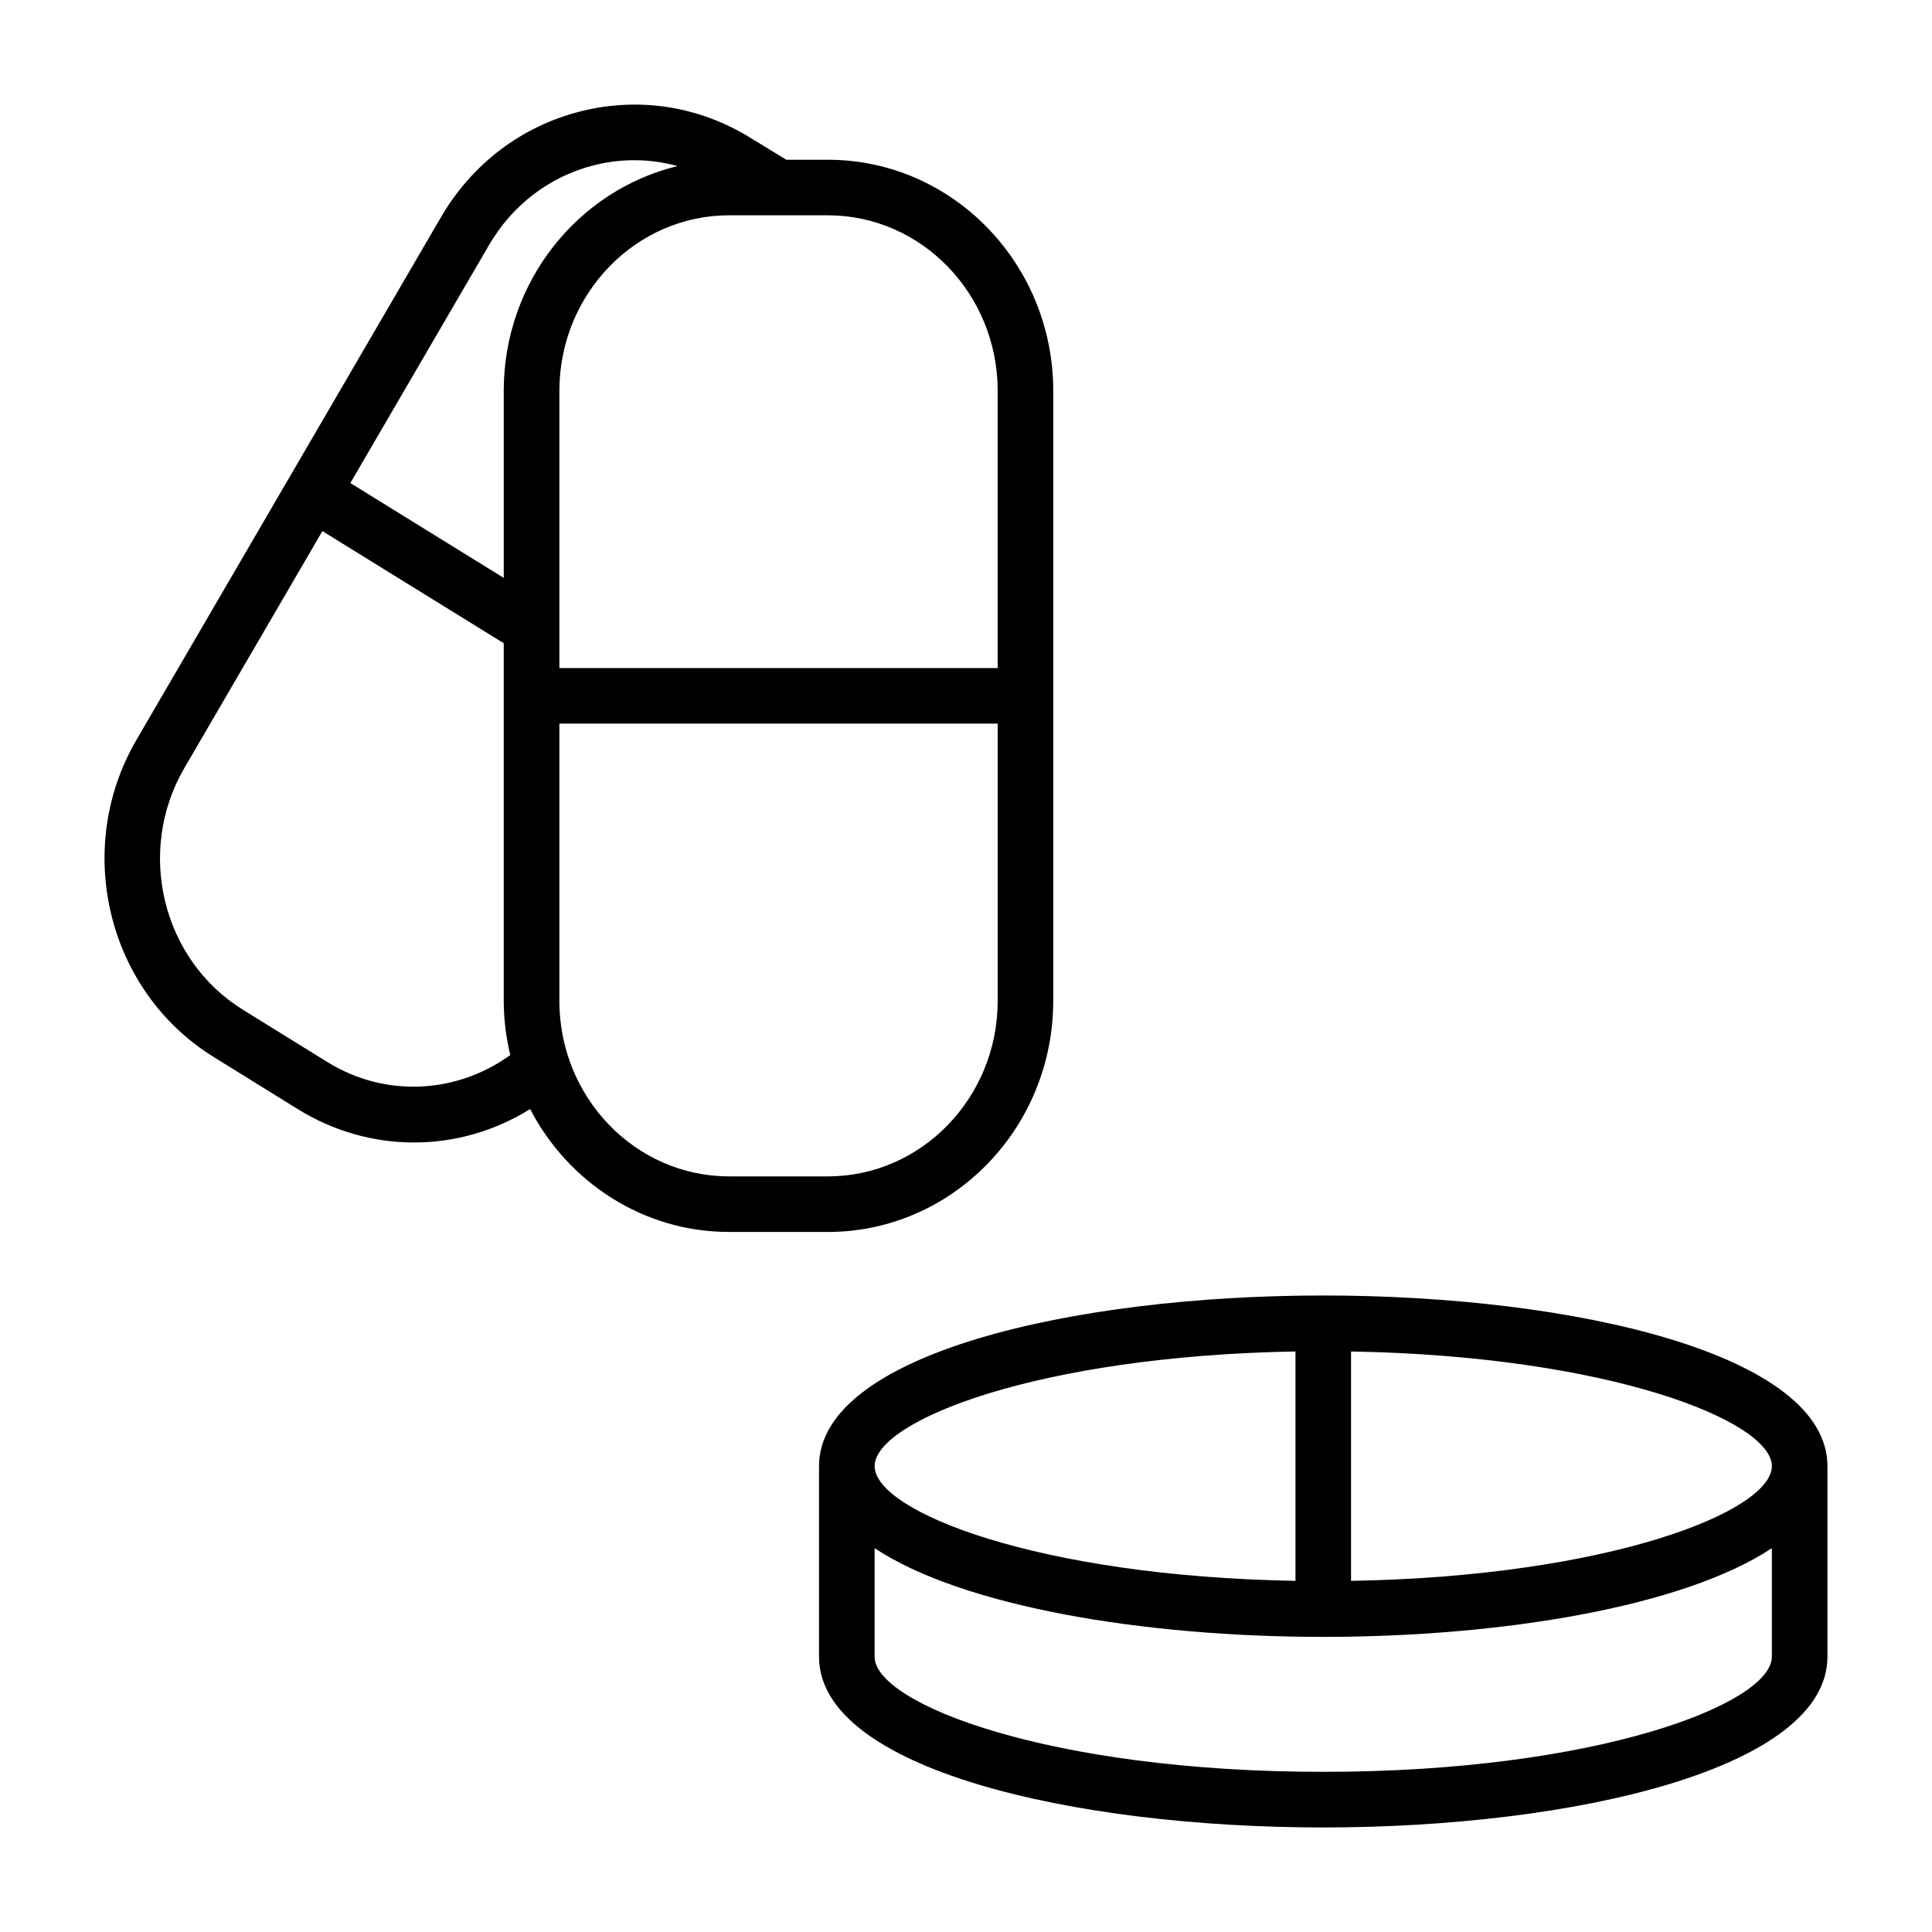
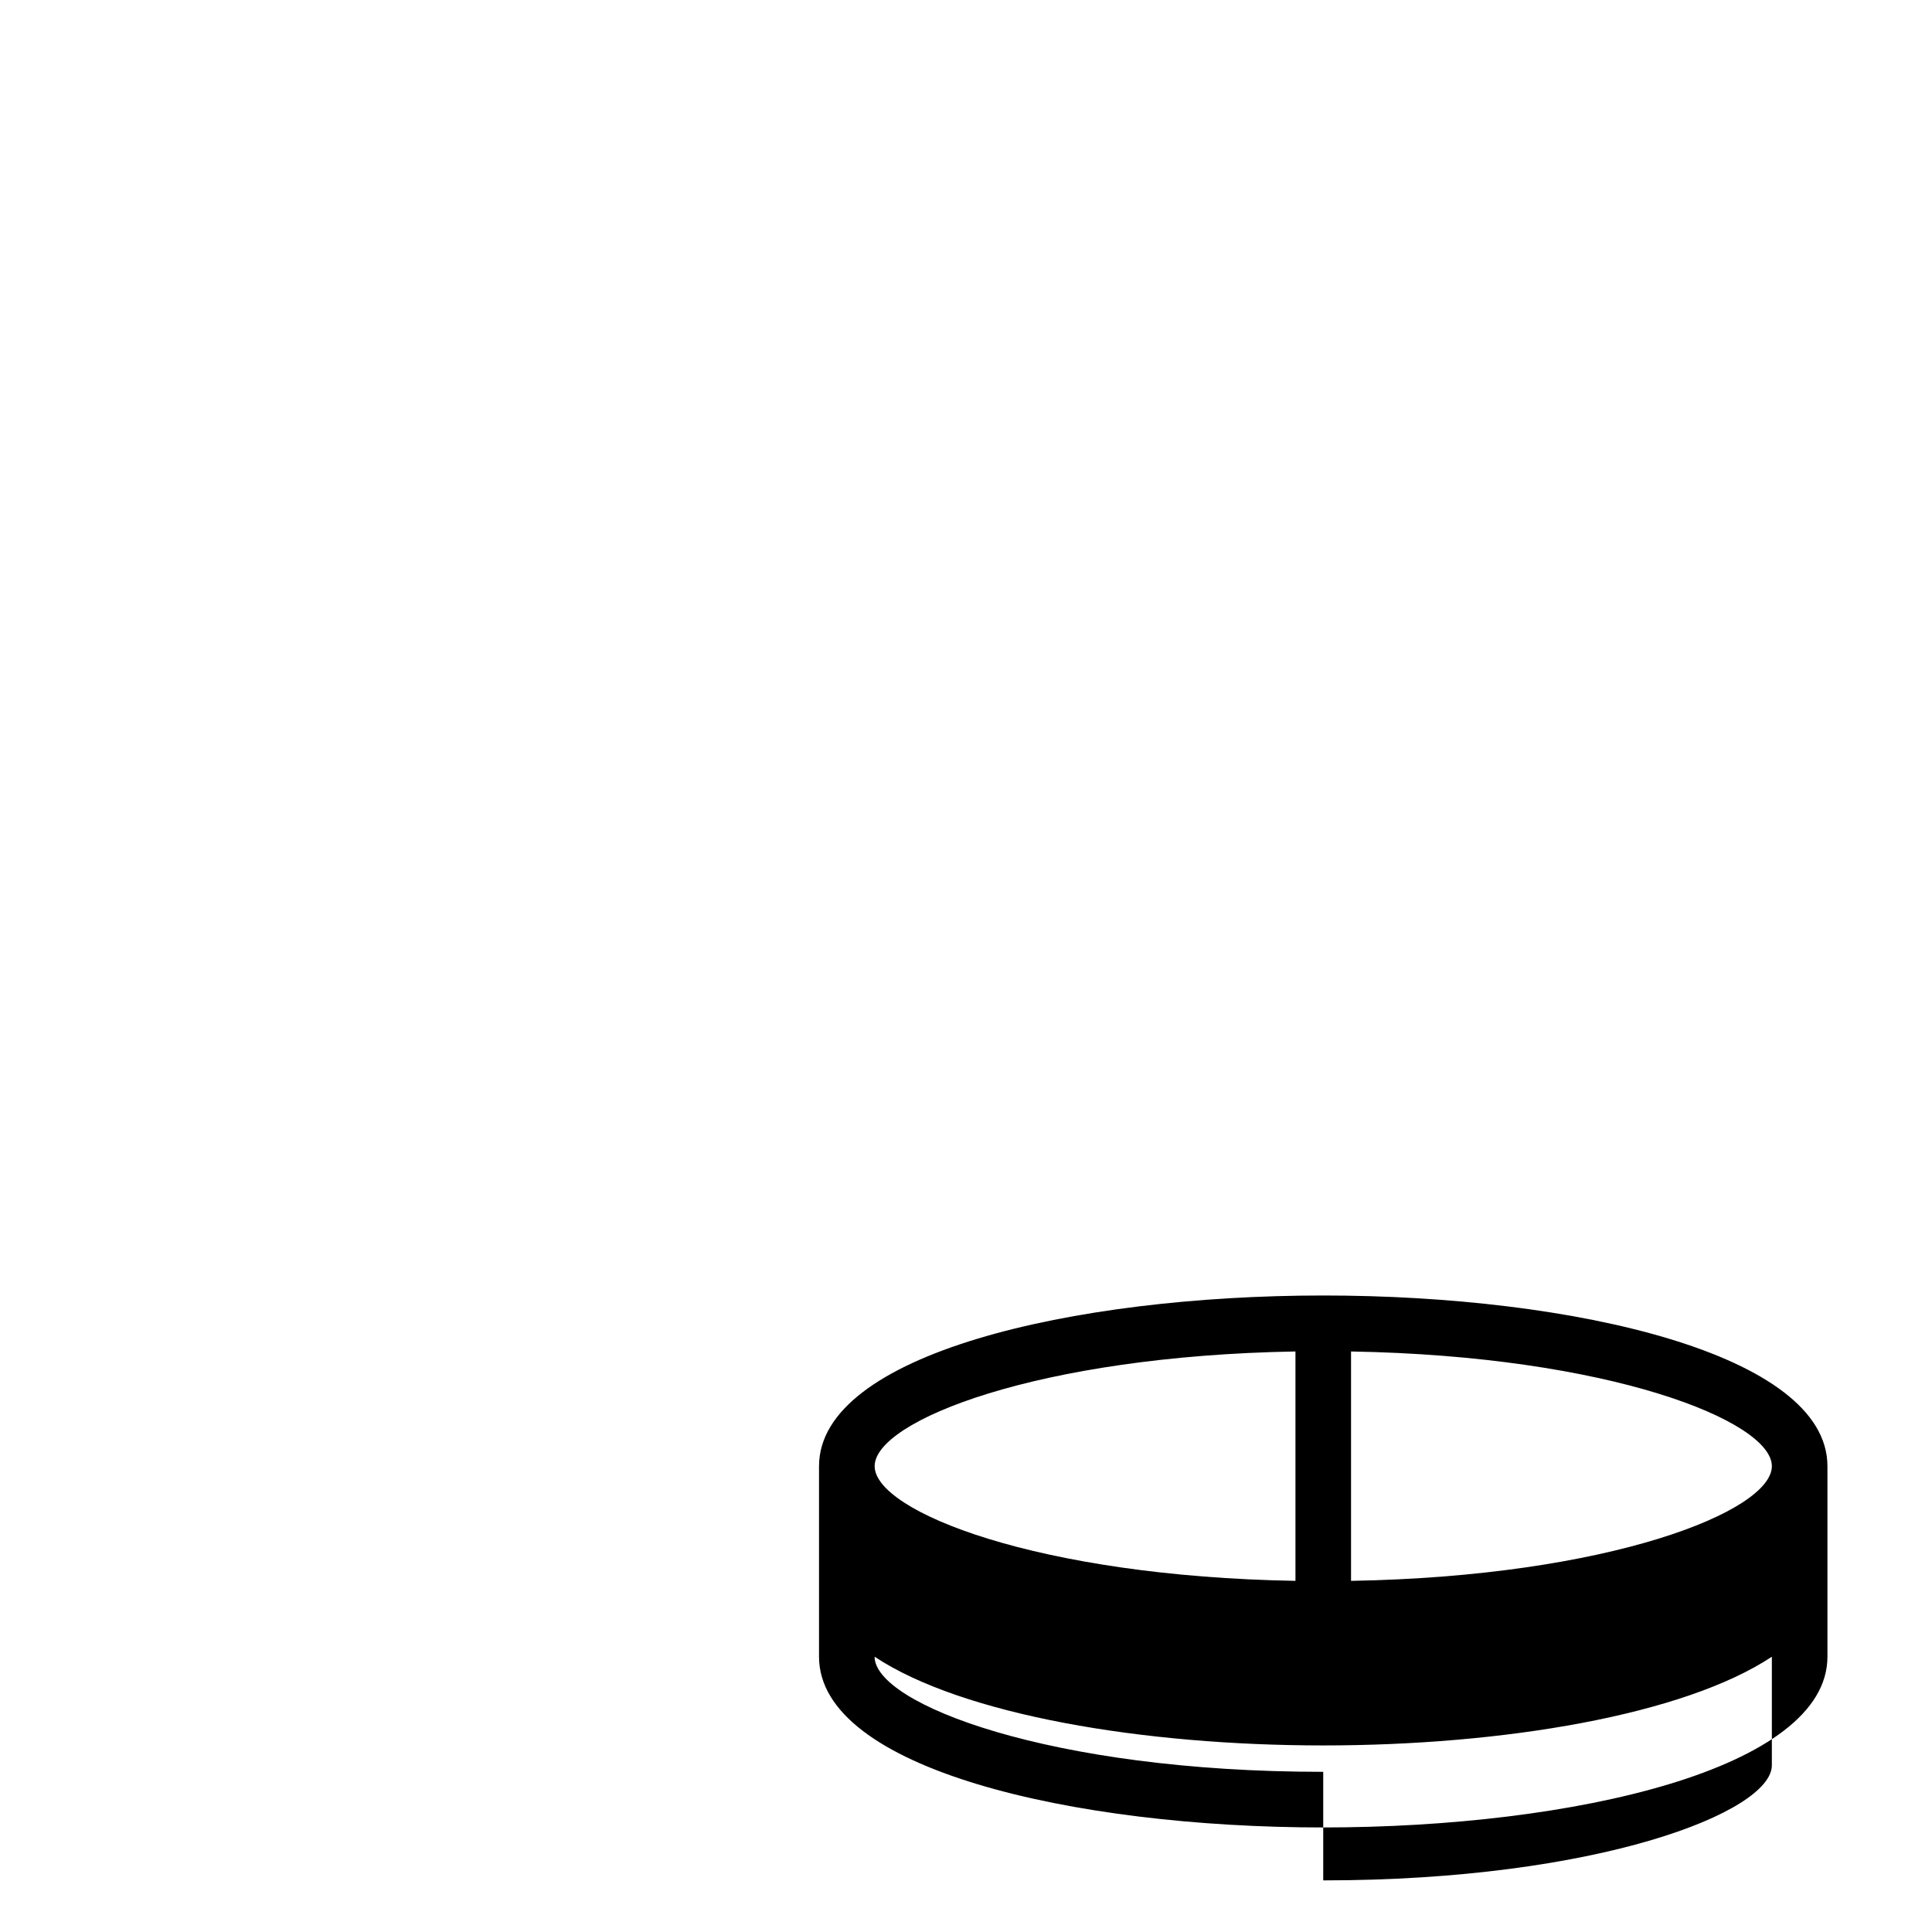
<svg xmlns="http://www.w3.org/2000/svg" fill="#000000" width="800px" height="800px" version="1.1" viewBox="144 144 512 512">
  <g>
-     <path d="m423.12 409.23v-161.65c0-33.777-26.781-61.246-59.727-61.246h-11.012l-9.438-5.762c-13.547-8.414-29.488-10.941-44.895-7.109-15.688 3.898-28.898 13.879-37.195 28.109l-80.758 138.62c-16.801 28.906-7.582 66.559 20.539 83.922l22.387 13.879c9.547 5.887 20.168 8.785 30.723 8.777 10.707 0 21.355-3.008 30.742-8.855 10.051 19.348 29.914 32.566 52.727 32.566h26.168c32.953 0.008 59.738-27.473 59.738-61.254zm-14.727-161.65v73.461h-116.15v-73.461c0-25.648 20.184-46.523 44.988-46.523h26.168c24.82 0 44.996 20.867 44.996 46.523zm-134.82-38.598c6.266-10.77 16.223-18.301 28.023-21.238 7.336-1.82 14.84-1.691 21.953 0.27-26.348 6.367-46.051 30.629-46.051 59.566v49.57l-40.652-25.137zm-42.785 216.49-22.402-13.871c-21.402-13.227-28.379-41.934-15.57-63.992l36.621-62.859 48.059 29.711v94.777c0 4.953 0.637 9.746 1.73 14.367-14.297 10.328-33.219 11.281-48.438 1.867zm61.449-16.242v-73.469h116.16v73.469c0 25.656-20.176 46.523-45.004 46.523h-26.168c-24.805 0.004-44.988-20.859-44.988-46.523z" />
-     <path d="m494.67 487.32c-66.41 0-133.62 15.539-133.62 45.242v50.492c0 29.699 67.211 45.242 133.62 45.242 66.398-0.012 133.62-15.555 133.62-45.254v-50.492c0-29.691-67.223-45.23-133.62-45.23zm118.89 45.23c0 12.004-43.242 29.215-111.52 30.395v-60.789c68.281 1.184 111.52 18.391 111.52 30.395zm-126.25-30.395v60.789c-68.281-1.18-111.52-18.383-111.52-30.395 0-12.012 43.238-29.211 111.52-30.395zm7.359 111.4c-72.57 0-118.89-18.066-118.89-30.504v-28.766c23.371 15.477 71.273 23.508 118.89 23.508 47.625 0 95.527-8.039 118.89-23.508v28.766c0 12.438-46.312 30.504-118.89 30.504z" />
+     <path d="m494.67 487.32c-66.41 0-133.62 15.539-133.62 45.242v50.492c0 29.699 67.211 45.242 133.62 45.242 66.398-0.012 133.62-15.555 133.62-45.254v-50.492c0-29.691-67.223-45.23-133.62-45.23zm118.89 45.23c0 12.004-43.242 29.215-111.52 30.395v-60.789c68.281 1.184 111.52 18.391 111.52 30.395zm-126.25-30.395v60.789c-68.281-1.18-111.52-18.383-111.52-30.395 0-12.012 43.238-29.211 111.52-30.395zm7.359 111.4c-72.57 0-118.89-18.066-118.89-30.504c23.371 15.477 71.273 23.508 118.89 23.508 47.625 0 95.527-8.039 118.89-23.508v28.766c0 12.438-46.312 30.504-118.89 30.504z" />
  </g>
</svg>